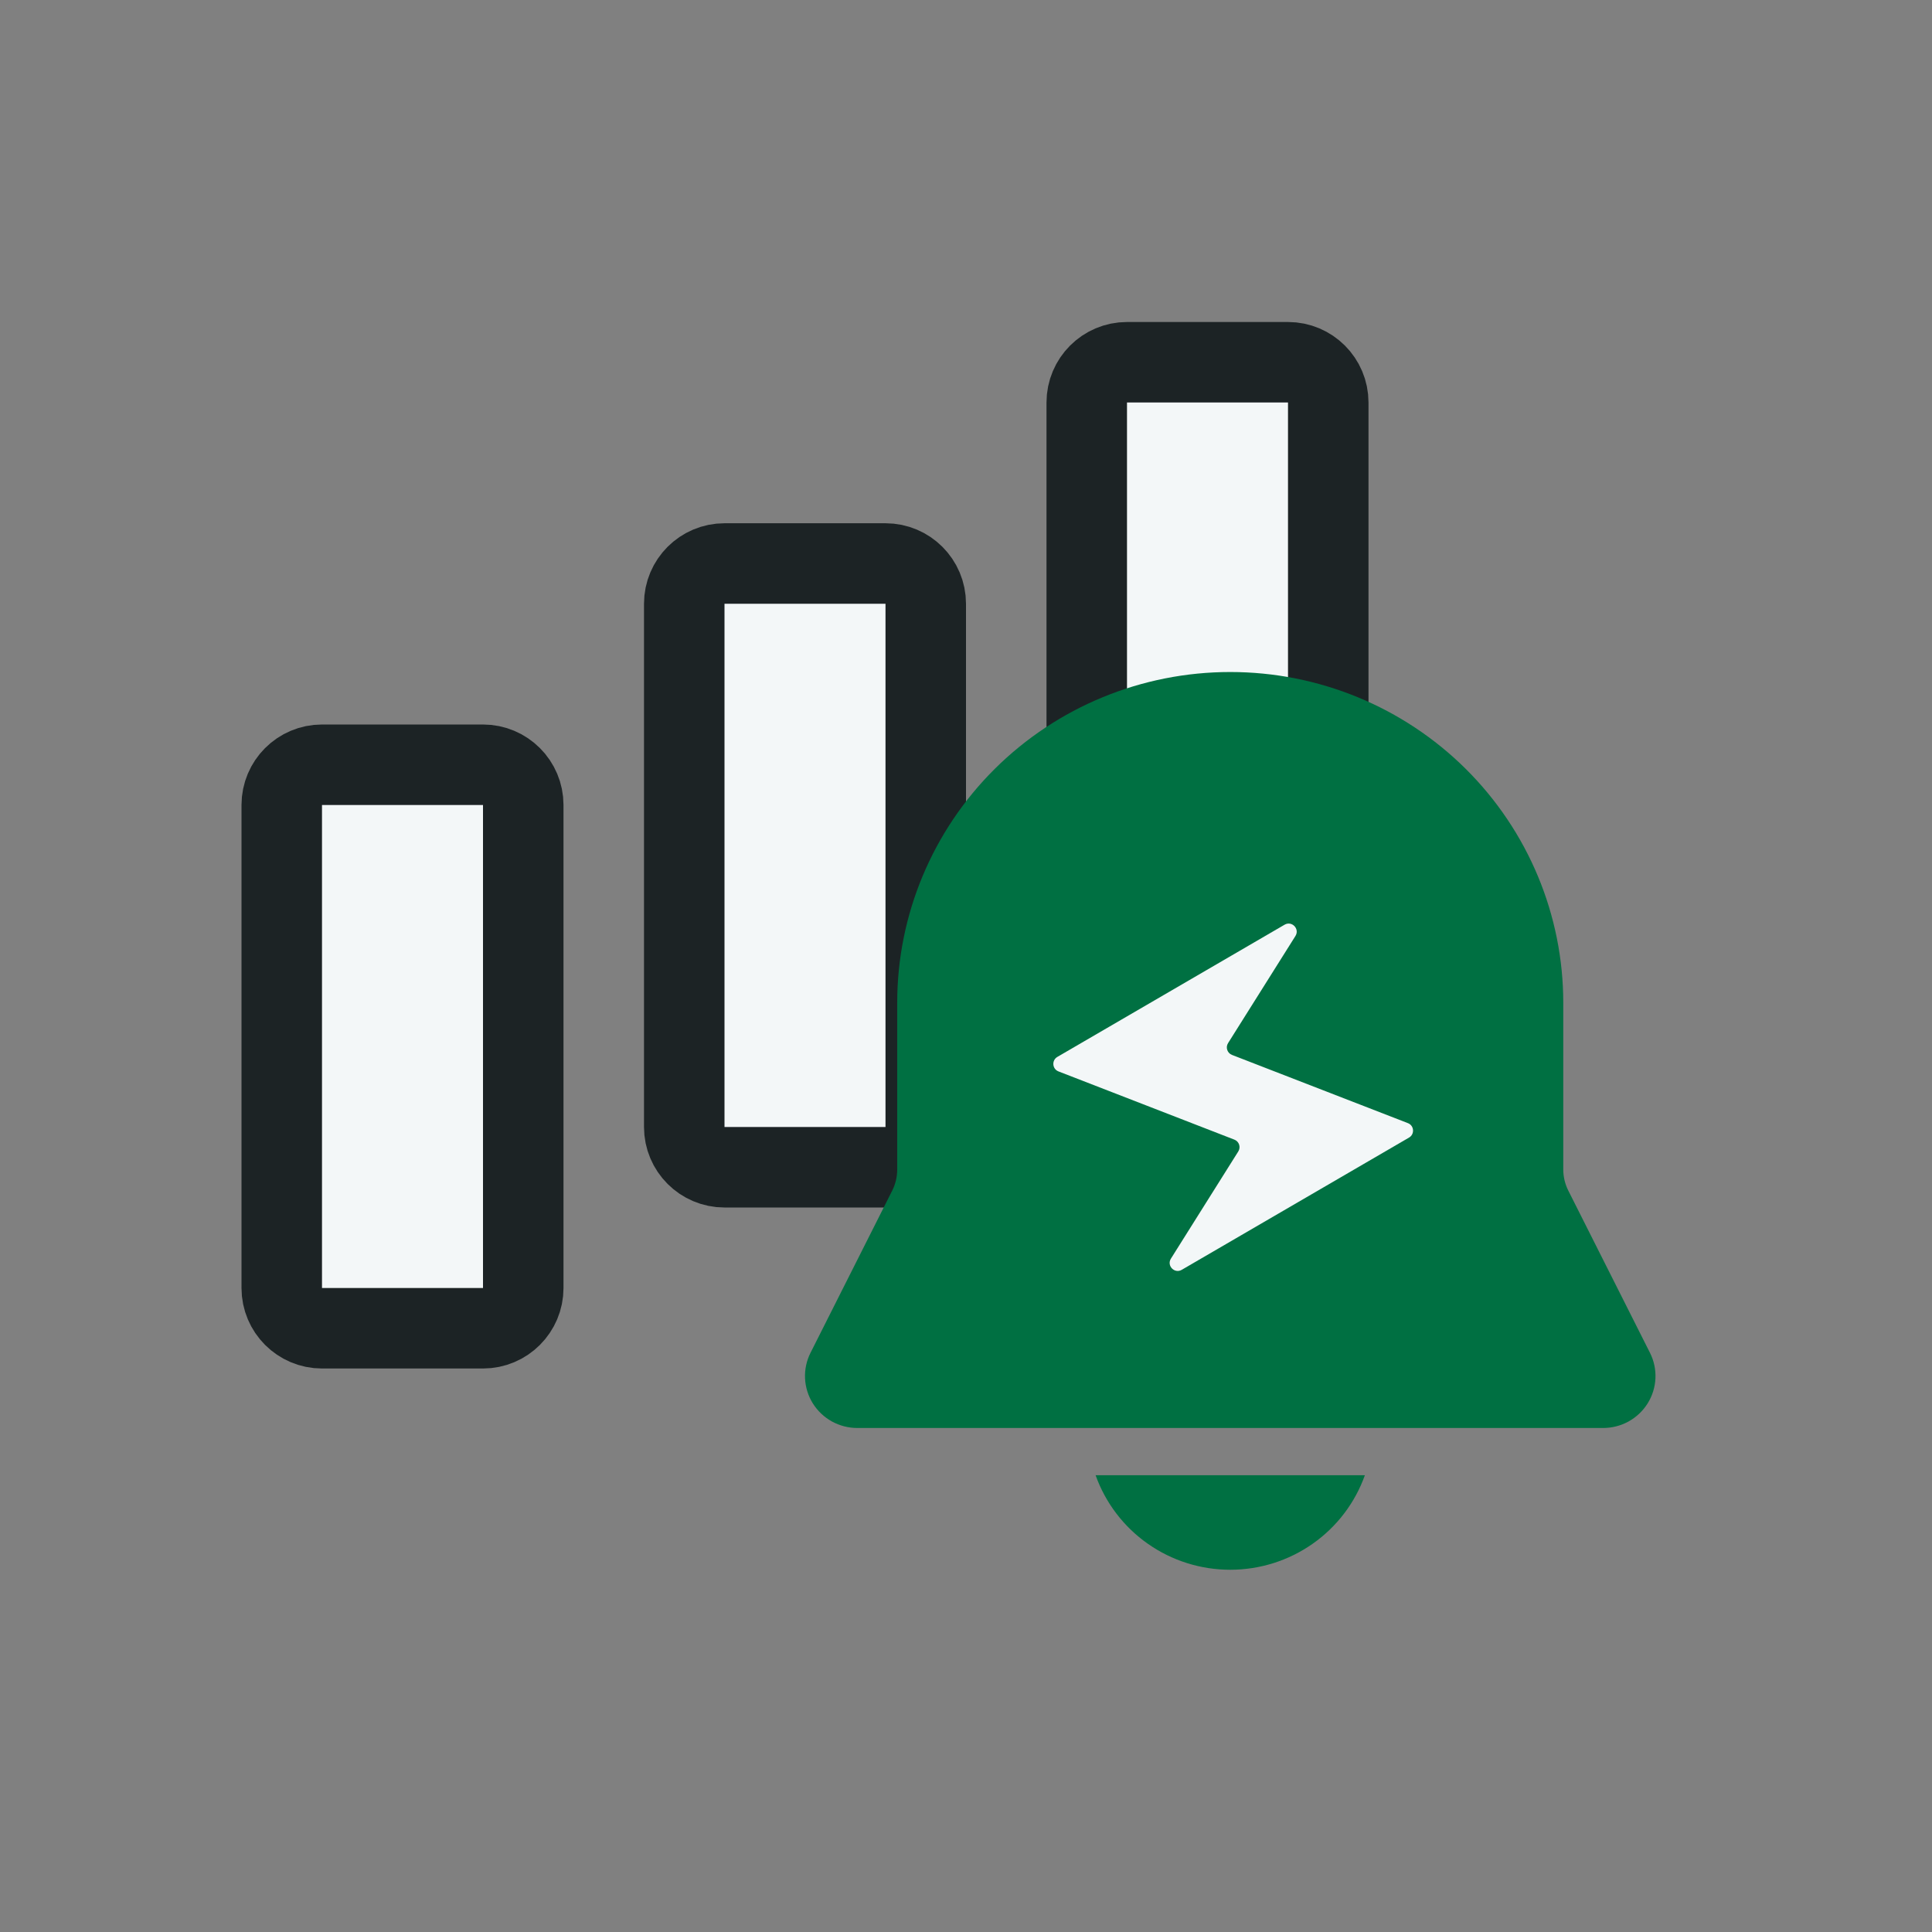
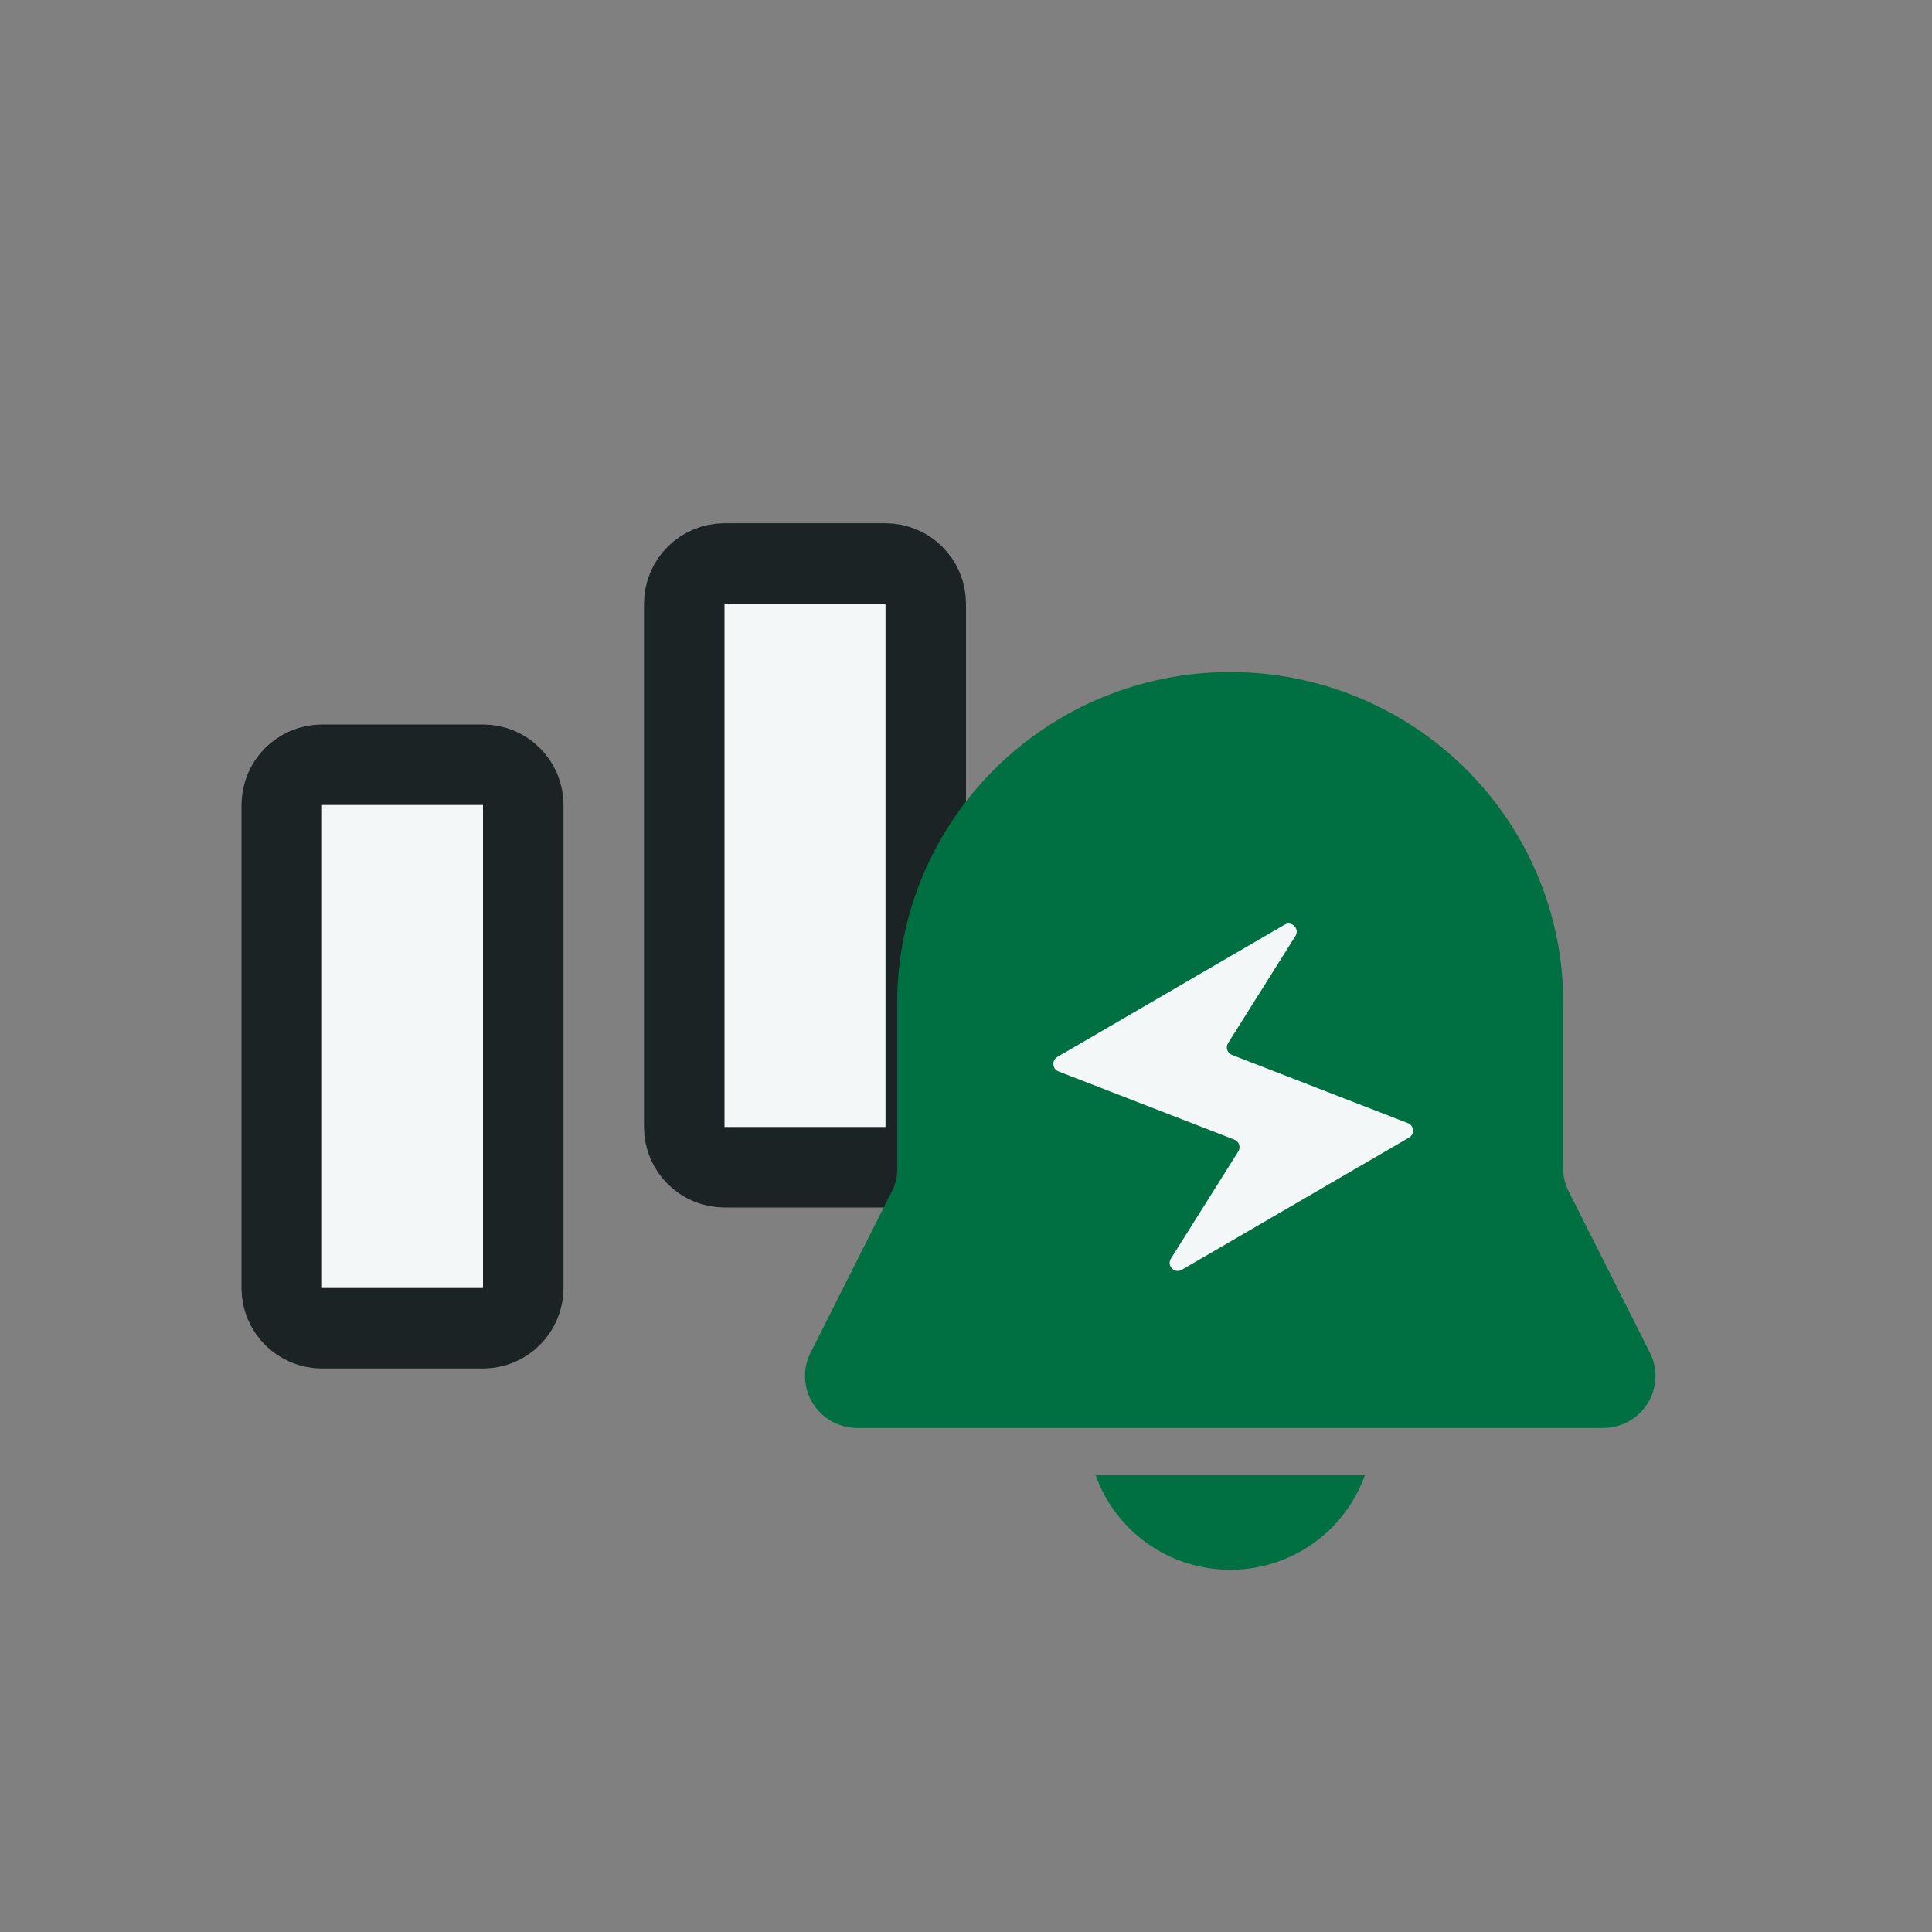
<svg xmlns="http://www.w3.org/2000/svg" width="48" height="48" viewBox="0 0 48 48" fill="none">
  <rect x="0" y="0" width="48" height="48" fill="#808080" stroke="none" />
-   <path d="M27 10C27 9.448 27.448 9 28 9H32C32.552 9 33 9.448 33 10V22C33 22.552 32.552 23 32 23H28C27.448 23 27 22.552 27 22V10Z" fill="#F3F7F8" stroke="#1C2325" stroke-width="2" />
  <path d="M17 15C17 14.448 17.448 14 18 14H22C22.552 14 23 14.448 23 15V28C23 28.552 22.552 29 22 29H18C17.448 29 17 28.552 17 28V15Z" fill="#F3F7F8" stroke="#1C2325" stroke-width="2" />
  <path d="M7 20C7 19.448 7.448 19 8 19H12C12.552 19 13 19.448 13 20V32C13 32.552 12.552 33 12 33H8C7.448 33 7 32.552 7 32V20Z" fill="#F3F7F8" stroke="#1C2325" stroke-width="2" />
  <path d="M30.565 16.696C28.37 16.696 26.266 17.562 24.714 19.103C23.163 20.644 22.291 22.734 22.291 24.913V29.055C22.291 29.237 22.249 29.417 22.167 29.58L20.137 33.61C20.038 33.806 19.991 34.025 20.001 34.245C20.011 34.465 20.078 34.679 20.194 34.866C20.311 35.053 20.474 35.208 20.667 35.315C20.861 35.422 21.079 35.478 21.3 35.478H39.83C40.051 35.478 40.269 35.422 40.463 35.315C40.656 35.208 40.819 35.053 40.936 34.866C41.052 34.679 41.119 34.465 41.129 34.245C41.139 34.025 41.092 33.806 40.993 33.61L38.964 29.58C38.882 29.417 38.839 29.237 38.839 29.055V24.913C38.839 22.734 37.967 20.644 36.416 19.103C34.864 17.562 32.759 16.696 30.565 16.696ZM30.565 39C29.831 39 29.116 38.775 28.517 38.354C27.918 37.934 27.465 37.339 27.22 36.652H33.91C33.665 37.339 33.212 37.934 32.613 38.354C32.014 38.775 31.299 39 30.565 39Z" fill="#007042" />
-   <path fill-rule="evenodd" clip-rule="evenodd" d="M31.915 22.974C32.096 22.869 32.296 23.077 32.185 23.254L30.511 25.916C30.444 26.022 30.491 26.163 30.608 26.209L34.979 27.904C35.135 27.964 35.152 28.179 35.007 28.263L29.361 31.548C29.181 31.653 28.98 31.446 29.092 31.269L30.765 28.607C30.832 28.5 30.785 28.359 30.668 28.314L26.298 26.619C26.141 26.558 26.125 26.344 26.269 26.259L31.915 22.974Z" fill="#F3F7F8" />
+   <path fill-rule="evenodd" clip-rule="evenodd" d="M31.915 22.974C32.096 22.869 32.296 23.077 32.185 23.254L30.511 25.916C30.444 26.022 30.491 26.163 30.608 26.209L34.979 27.904C35.135 27.964 35.152 28.179 35.007 28.263L29.361 31.548C29.181 31.653 28.98 31.446 29.092 31.269L30.765 28.607C30.832 28.5 30.785 28.359 30.668 28.314L26.298 26.619C26.141 26.558 26.125 26.344 26.269 26.259Z" fill="#F3F7F8" />
</svg>